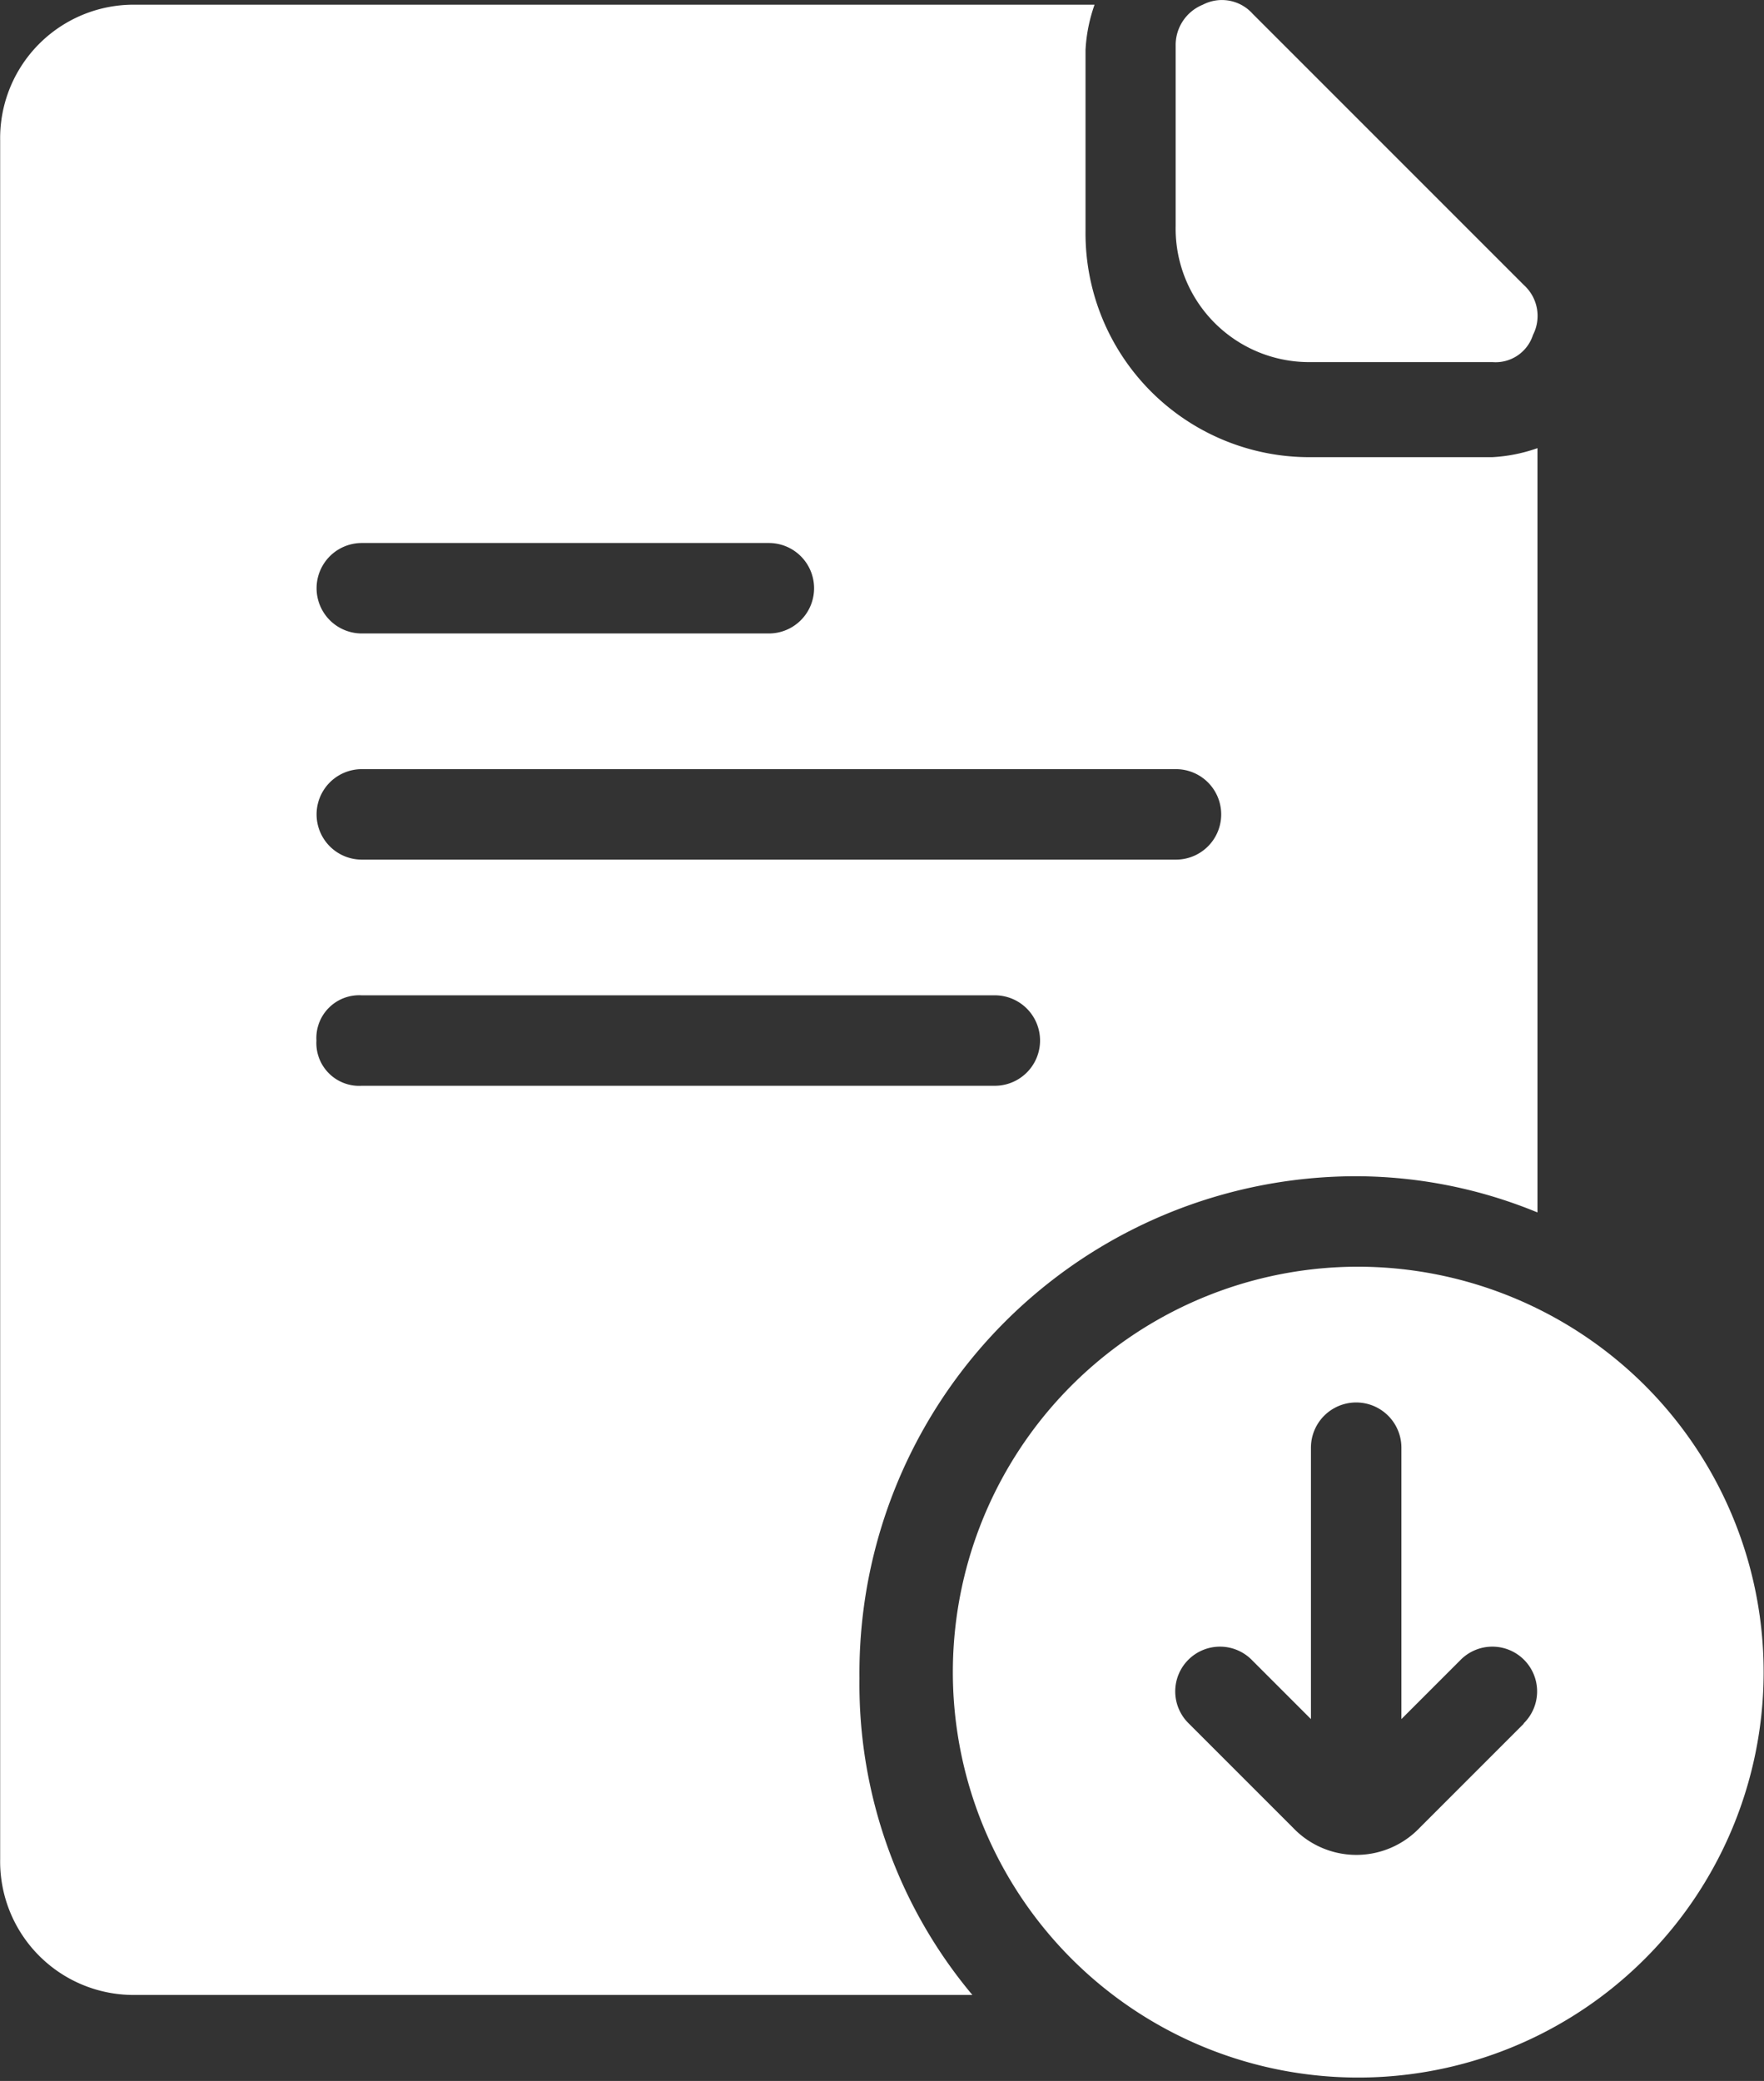
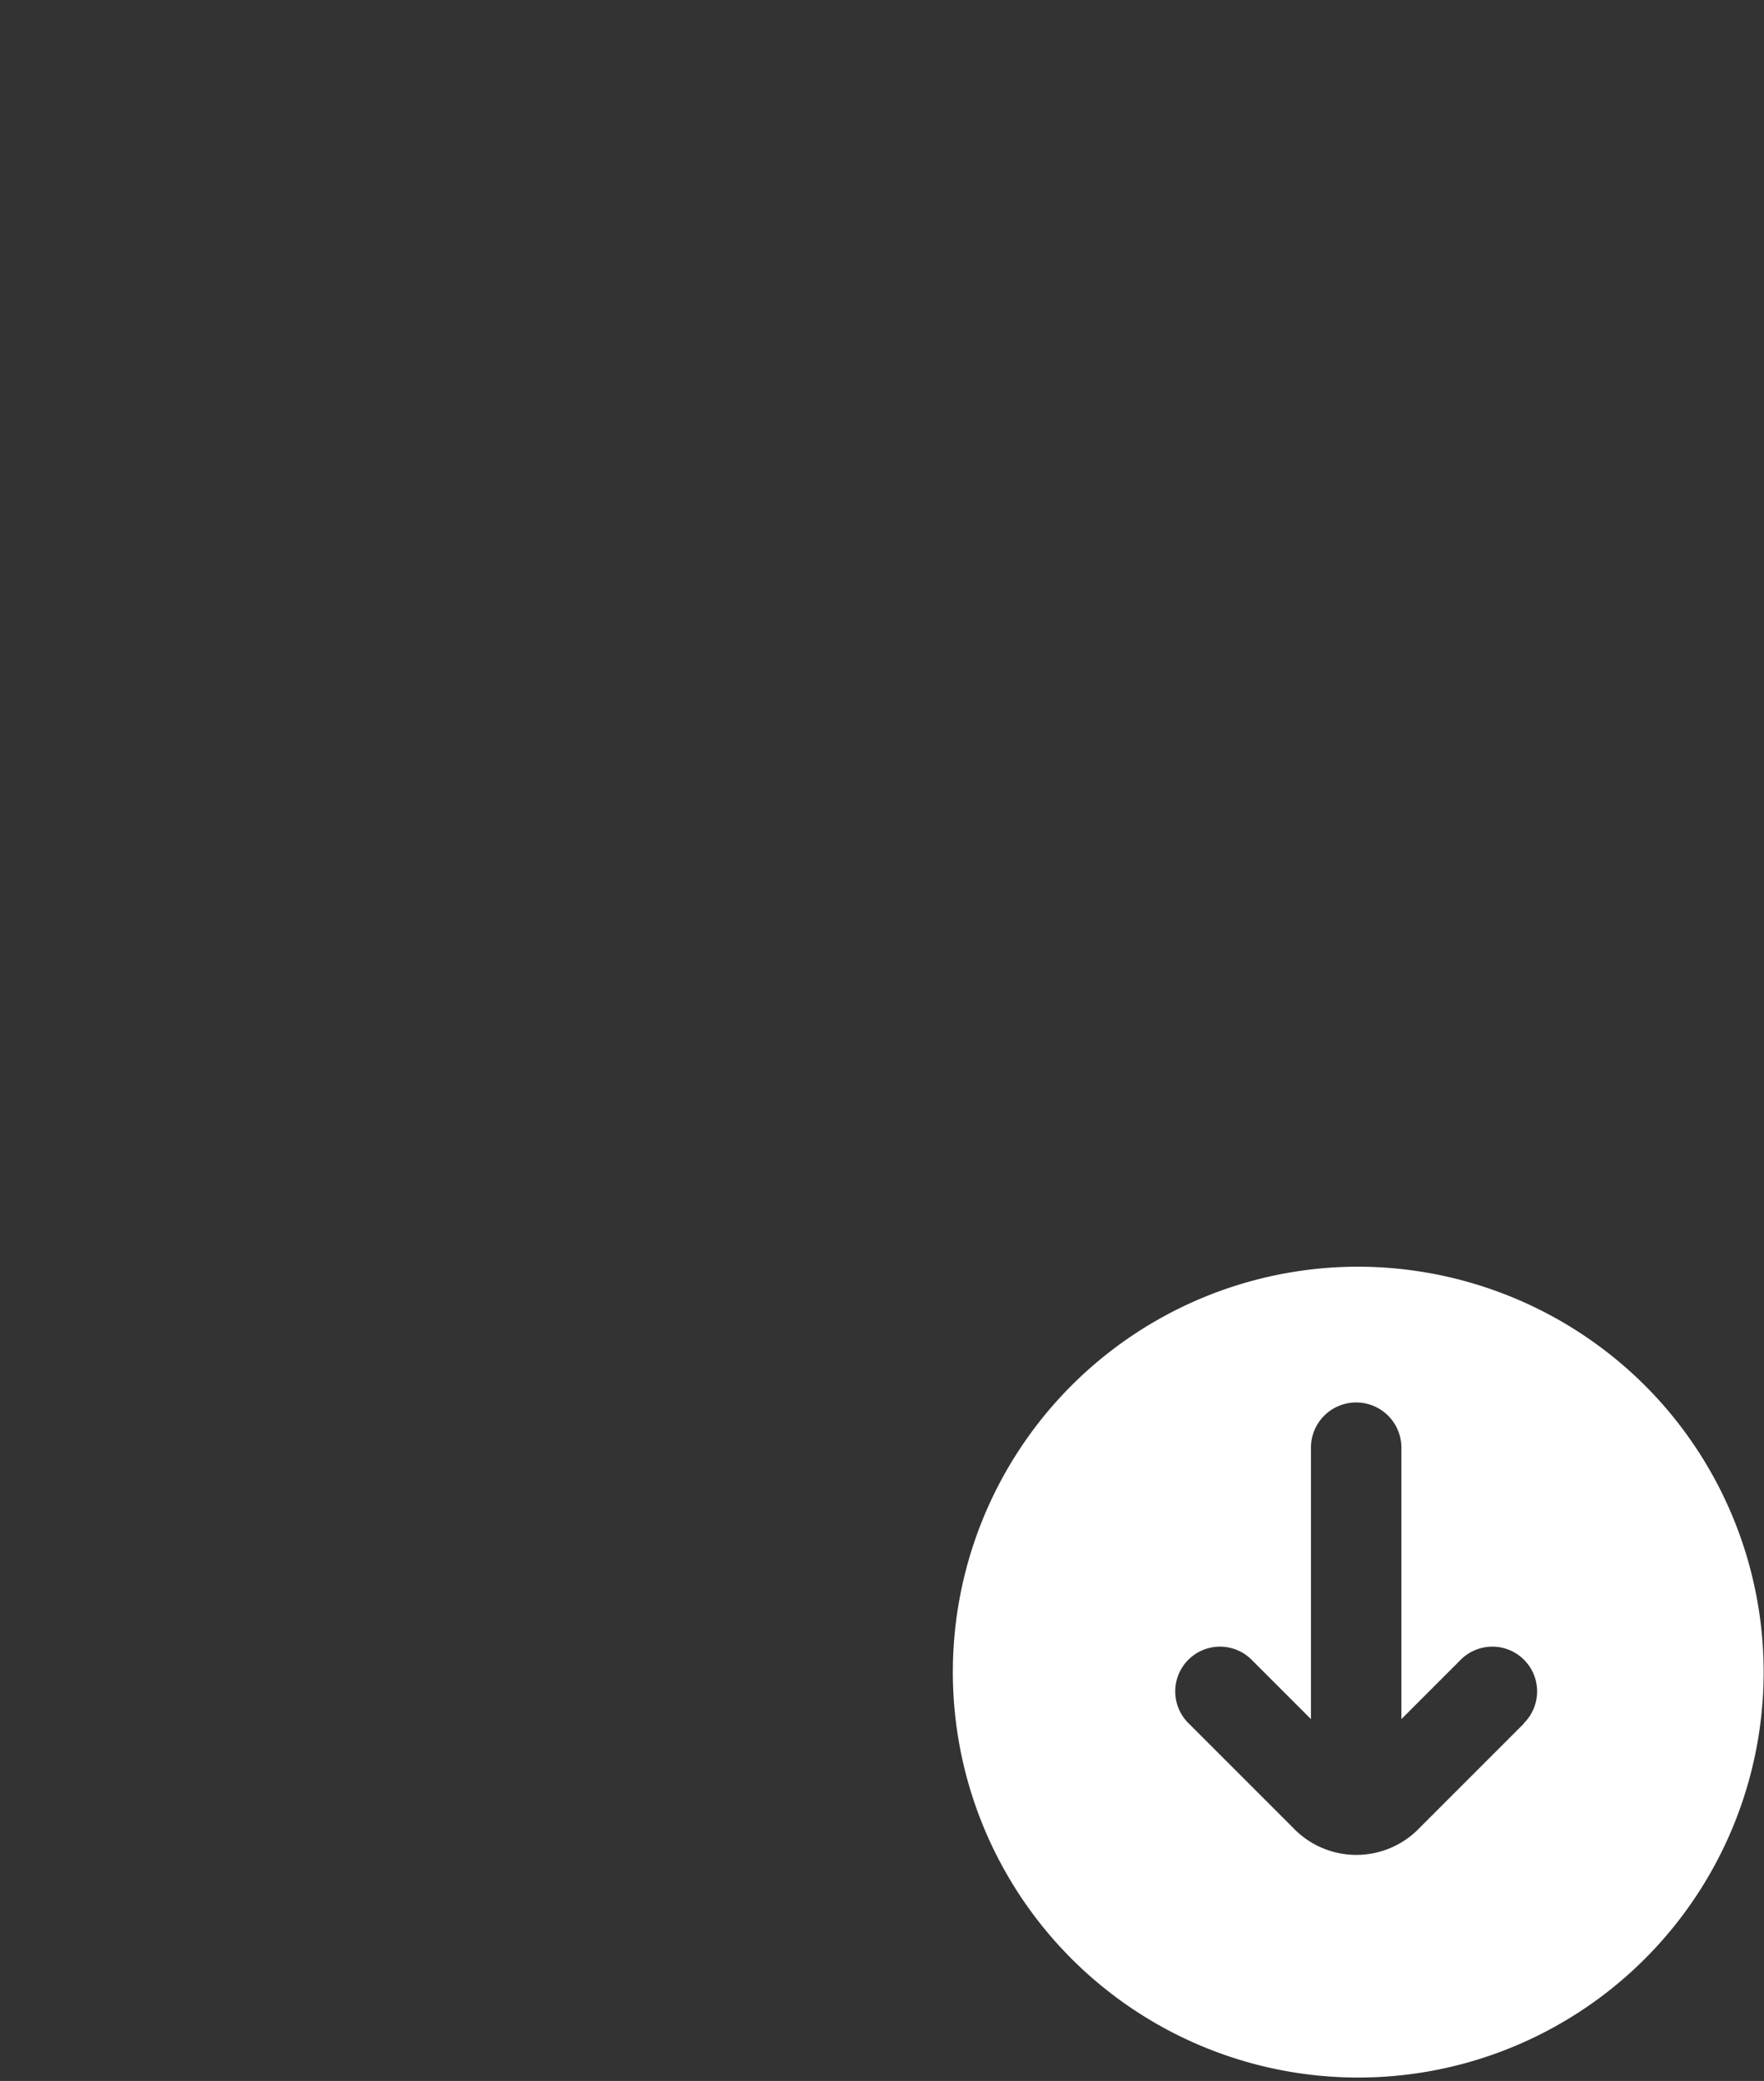
<svg xmlns="http://www.w3.org/2000/svg" width="22.466" height="26.5" viewBox="0 0 22.466 26.5">
  <rect x="0" y="0" width="22.466" height="26.5" fill="#333333" stroke="none" />
  <g id="Group" transform="translate(-41.67 -10.371)">
-     <path id="Path" d="M314.238,14.982h2.3a.5.5,0,0,0,.519-.346.53.53,0,0,0-.115-.634l-3.456-3.456a.525.525,0,0,0-.634-.115.554.554,0,0,0-.346.518v2.3A1.7,1.7,0,0,0,314.238,14.982Z" transform="translate(-255.863 0)" fill="#fff" />
-     <path id="Shape" d="M58.951,26.379a6.089,6.089,0,0,1,2.3.461V17.107a2.046,2.046,0,0,1-.576.115h-2.3a2.852,2.852,0,0,1-2.88-2.88V12.036a2.046,2.046,0,0,1,.115-.576H43.4a1.7,1.7,0,0,0-1.728,1.728V35.077A1.7,1.7,0,0,0,43.4,36.805H54.054a6.16,6.16,0,0,1-1.438-4.032,6.328,6.328,0,0,1,6.335-6.394ZM46.278,18.315h5.184a.576.576,0,1,1,0,1.152H46.278a.576.576,0,1,1,0-1.152Zm0,2.88H56.647a.576.576,0,1,1,0,1.152H46.278a.576.576,0,1,1,0-1.152ZM45.7,24.651a.545.545,0,0,1,.576-.576h8.064a.576.576,0,1,1,0,1.152H46.278A.545.545,0,0,1,45.7,24.651Z" transform="translate(0 -1.029)" fill="#fff" />
    <path id="Shape-2" data-name="Shape" d="M265.6,302.079a5.163,5.163,0,1,0,3.672,1.512A5.184,5.184,0,0,0,265.6,302.079Zm2.131,5.818-1.327,1.327a1.114,1.114,0,0,1-1.613,0l-1.327-1.327a.57.57,0,1,1,.806-.806l.749.749v-3.456a.576.576,0,0,1,1.152,0v3.456l.749-.749a.57.57,0,1,1,.806.806Z" transform="translate(-206.653 -275.577)" fill="#fff" />
  </g>
</svg>